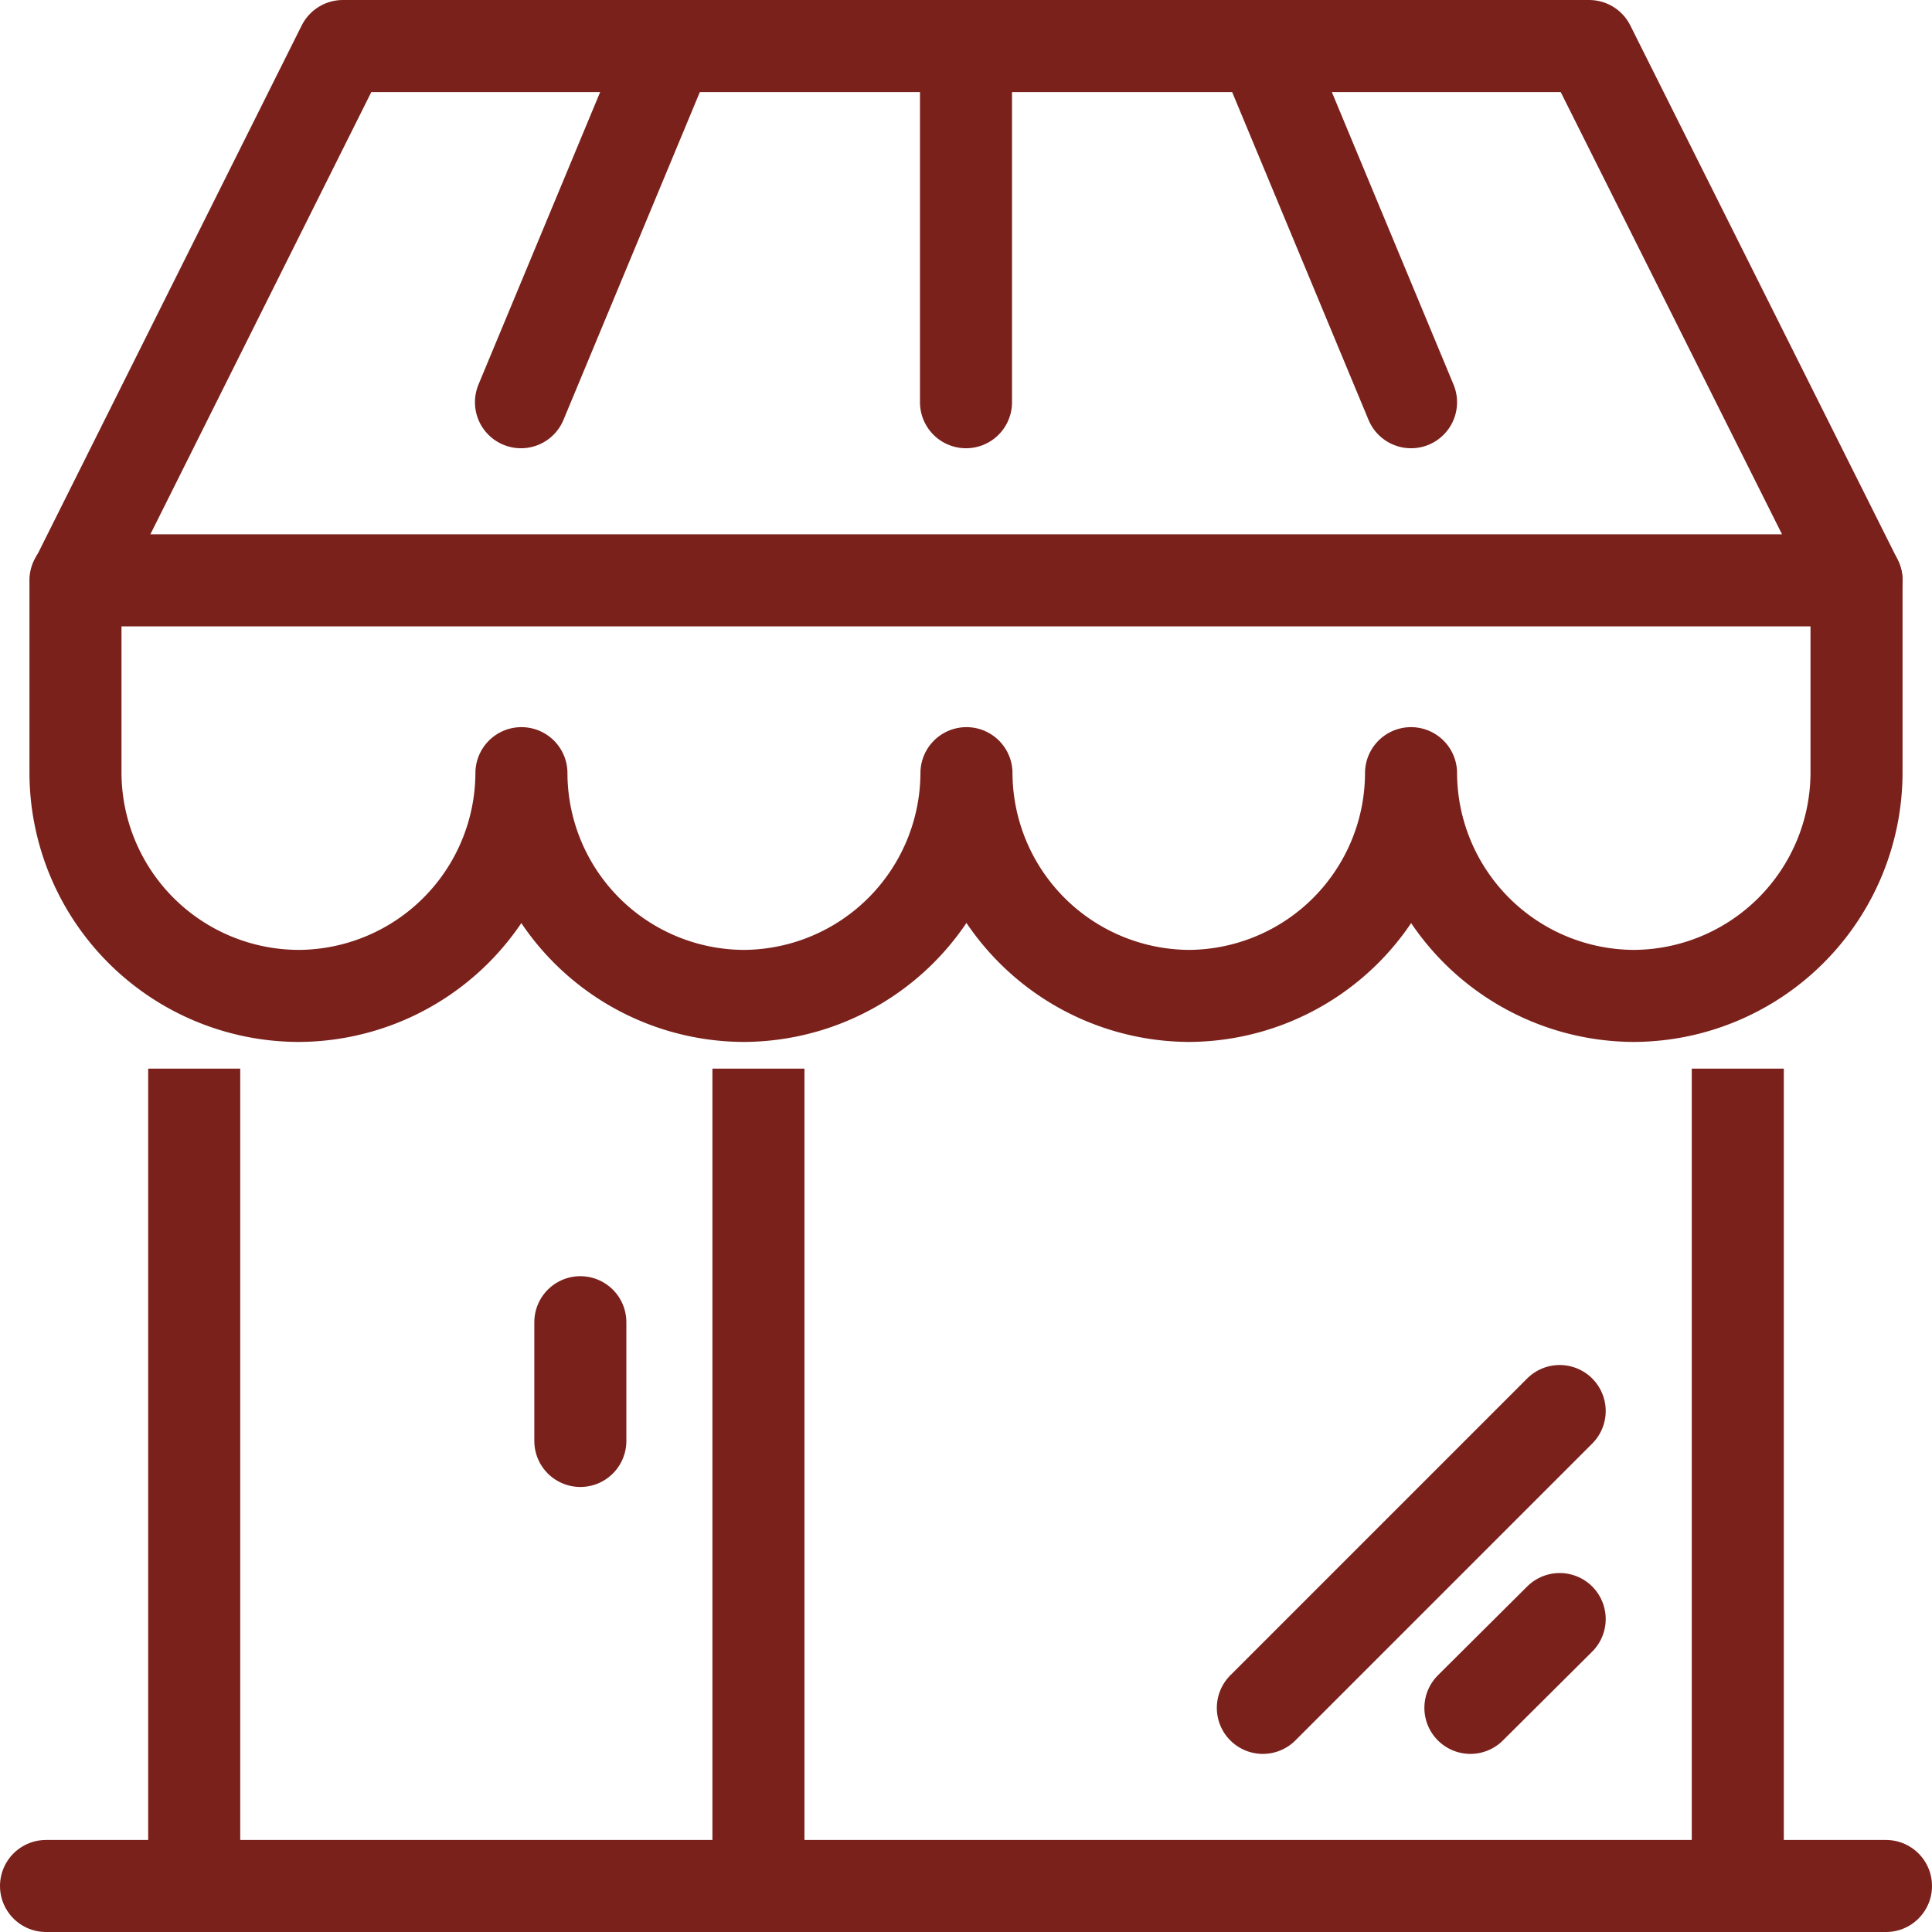
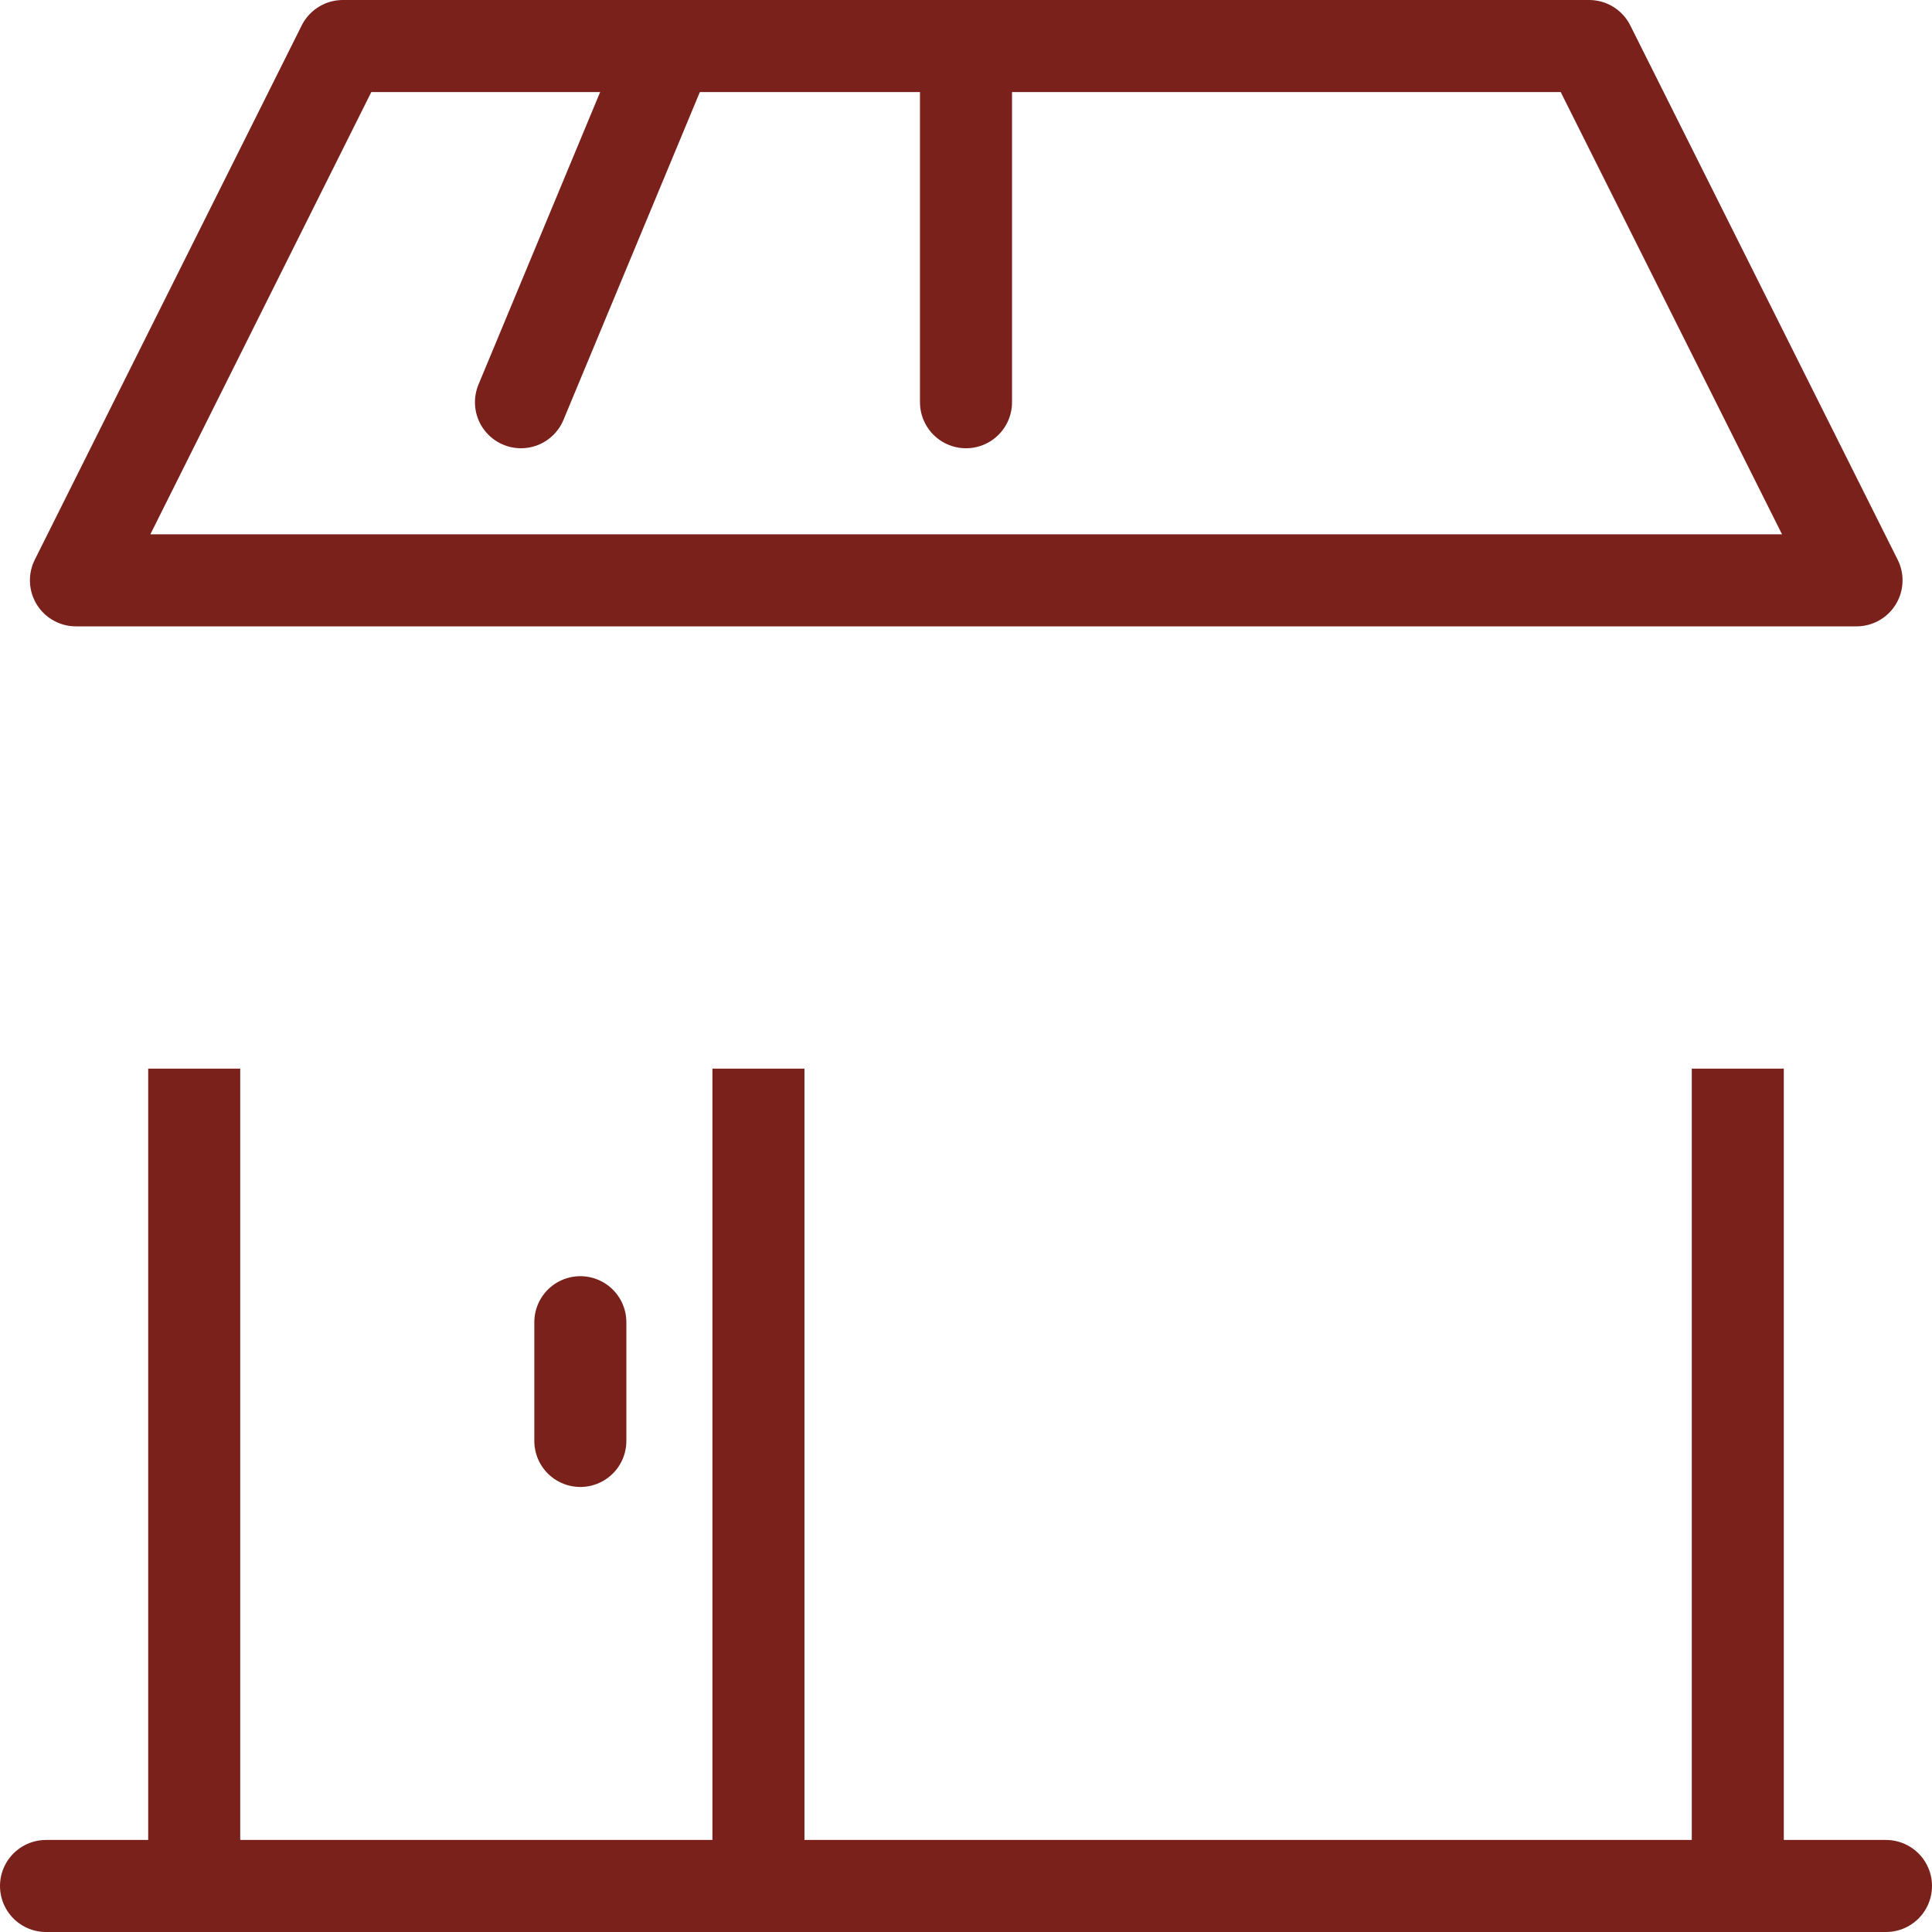
<svg xmlns="http://www.w3.org/2000/svg" viewBox="0 0 41.98 41.98">
  <defs>
    <style>.cls-1,.cls-2{fill:none;stroke:#7a211c;stroke-linejoin:round;stroke-width:2px;}.cls-1{stroke-linecap:round;}.cls-2{stroke-linecap:square;}</style>
  </defs>
  <g id="Livello_2" data-name="Livello 2">
    <g id="menu">
      <g id="store">
        <line class="cls-1" x1="1" y1="40.98" x2="40.98" y2="40.98" />
        <line class="cls-2" x1="4.22" y1="24.22" x2="4.22" y2="40.98" />
        <line class="cls-2" x1="16.48" y1="24.22" x2="16.48" y2="40.98" />
        <line class="cls-2" x1="37.76" y1="24.22" x2="37.76" y2="40.34" />
        <line class="cls-1" x1="12.61" y1="28.73" x2="12.61" y2="31.31" />
-         <line class="cls-1" x1="31.95" y1="37.11" x2="33.89" y2="35.18" />
-         <line class="cls-1" x1="27.44" y1="37.11" x2="33.89" y2="30.66" />
-         <path class="cls-1" d="M40.34,12.61V16.8a4.86,4.86,0,0,1-4.84,4.84h0a4.86,4.86,0,0,1-4.84-4.84,4.85,4.85,0,0,1-4.83,4.84h0A4.86,4.86,0,0,1,21,16.8a4.86,4.86,0,0,1-4.84,4.84h0a4.85,4.85,0,0,1-4.83-4.84,4.86,4.86,0,0,1-4.84,4.84h0A4.86,4.86,0,0,1,1.64,16.8V12.61" />
        <polygon class="cls-1" points="40.34 12.61 1.65 12.61 7.45 1 34.53 1 40.34 12.61" />
        <line class="cls-1" x1="20.99" y1="1" x2="20.99" y2="8.74" />
        <line class="cls-1" x1="11.32" y1="8.74" x2="14.54" y2="1" />
-         <line class="cls-1" x1="30.66" y1="8.74" x2="27.44" y2="1" />
      </g>
    </g>
  </g>
</svg>